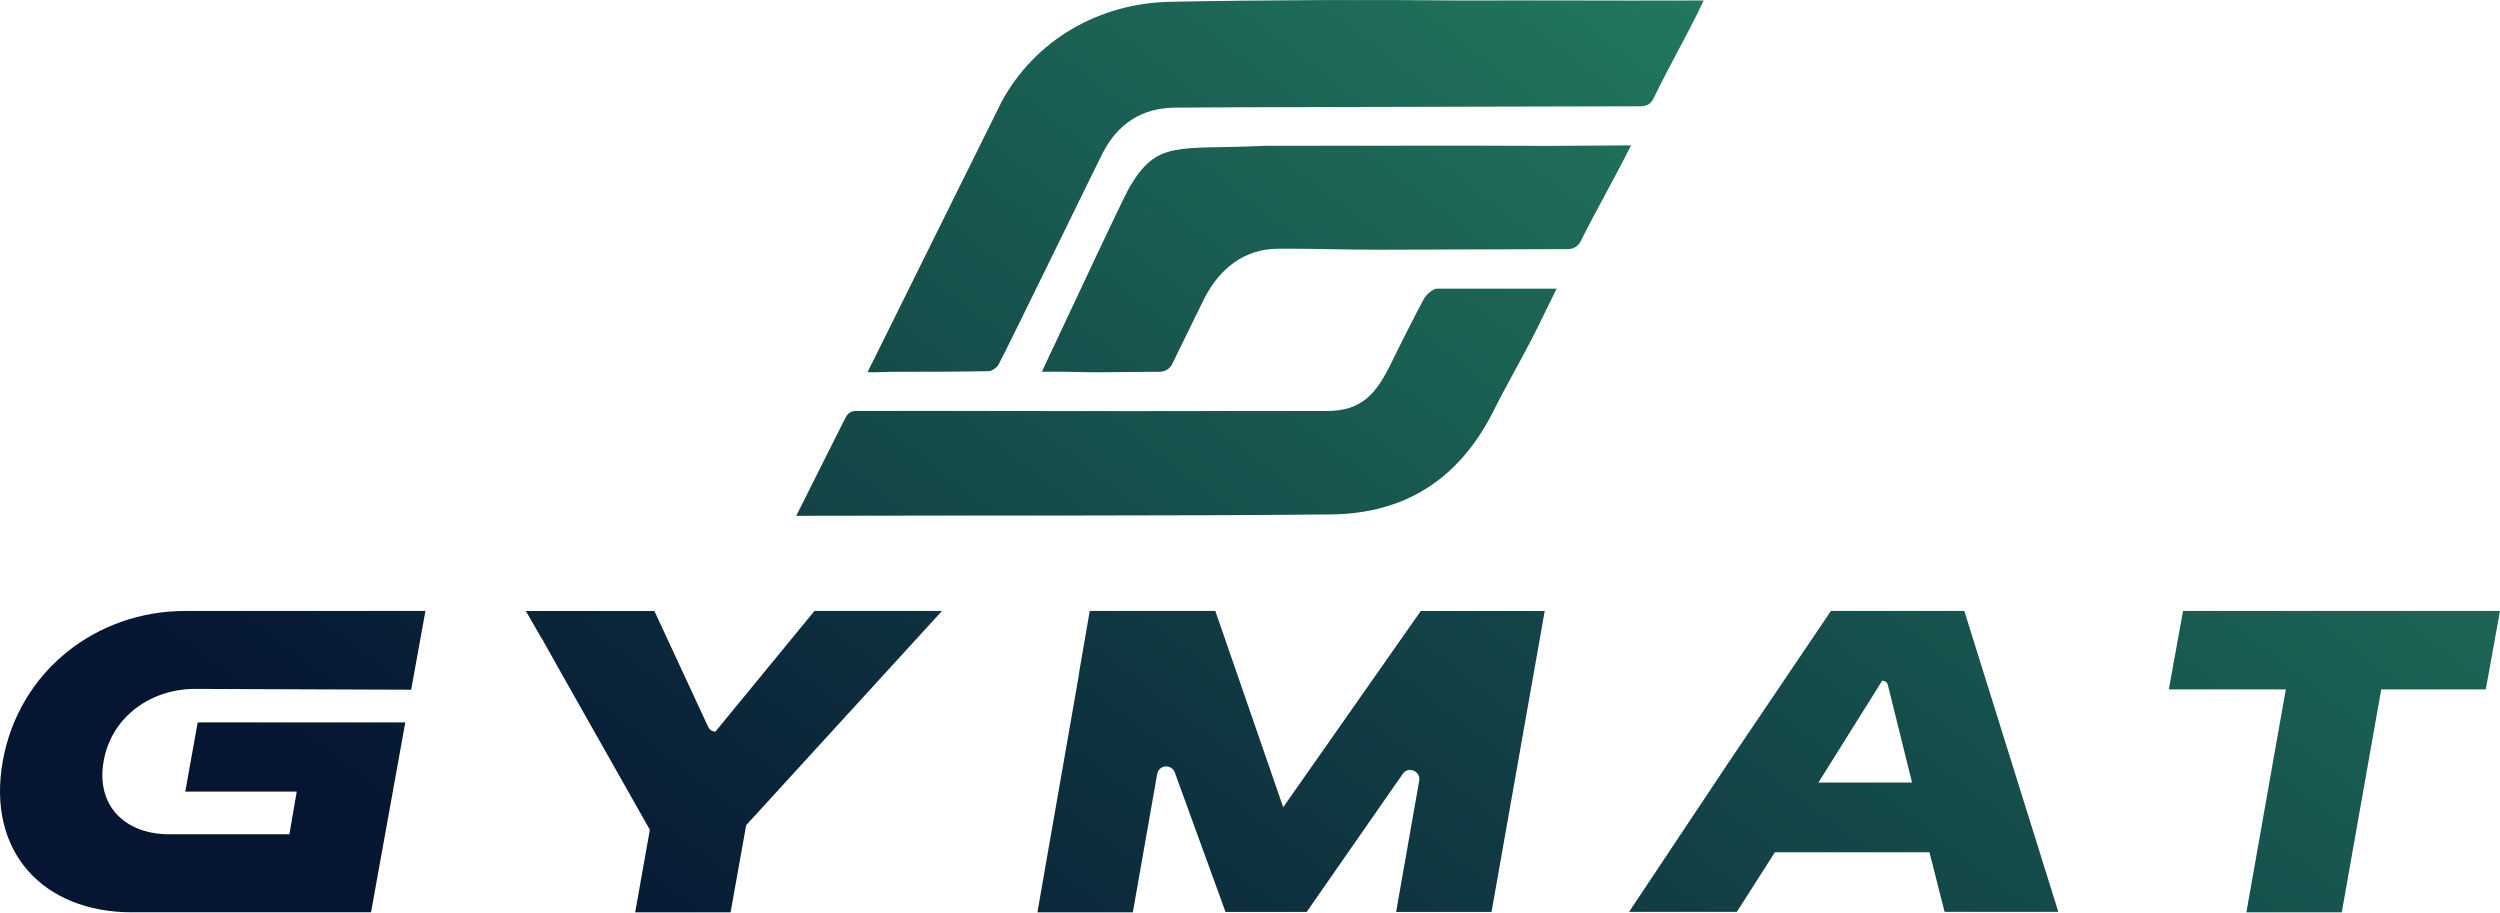
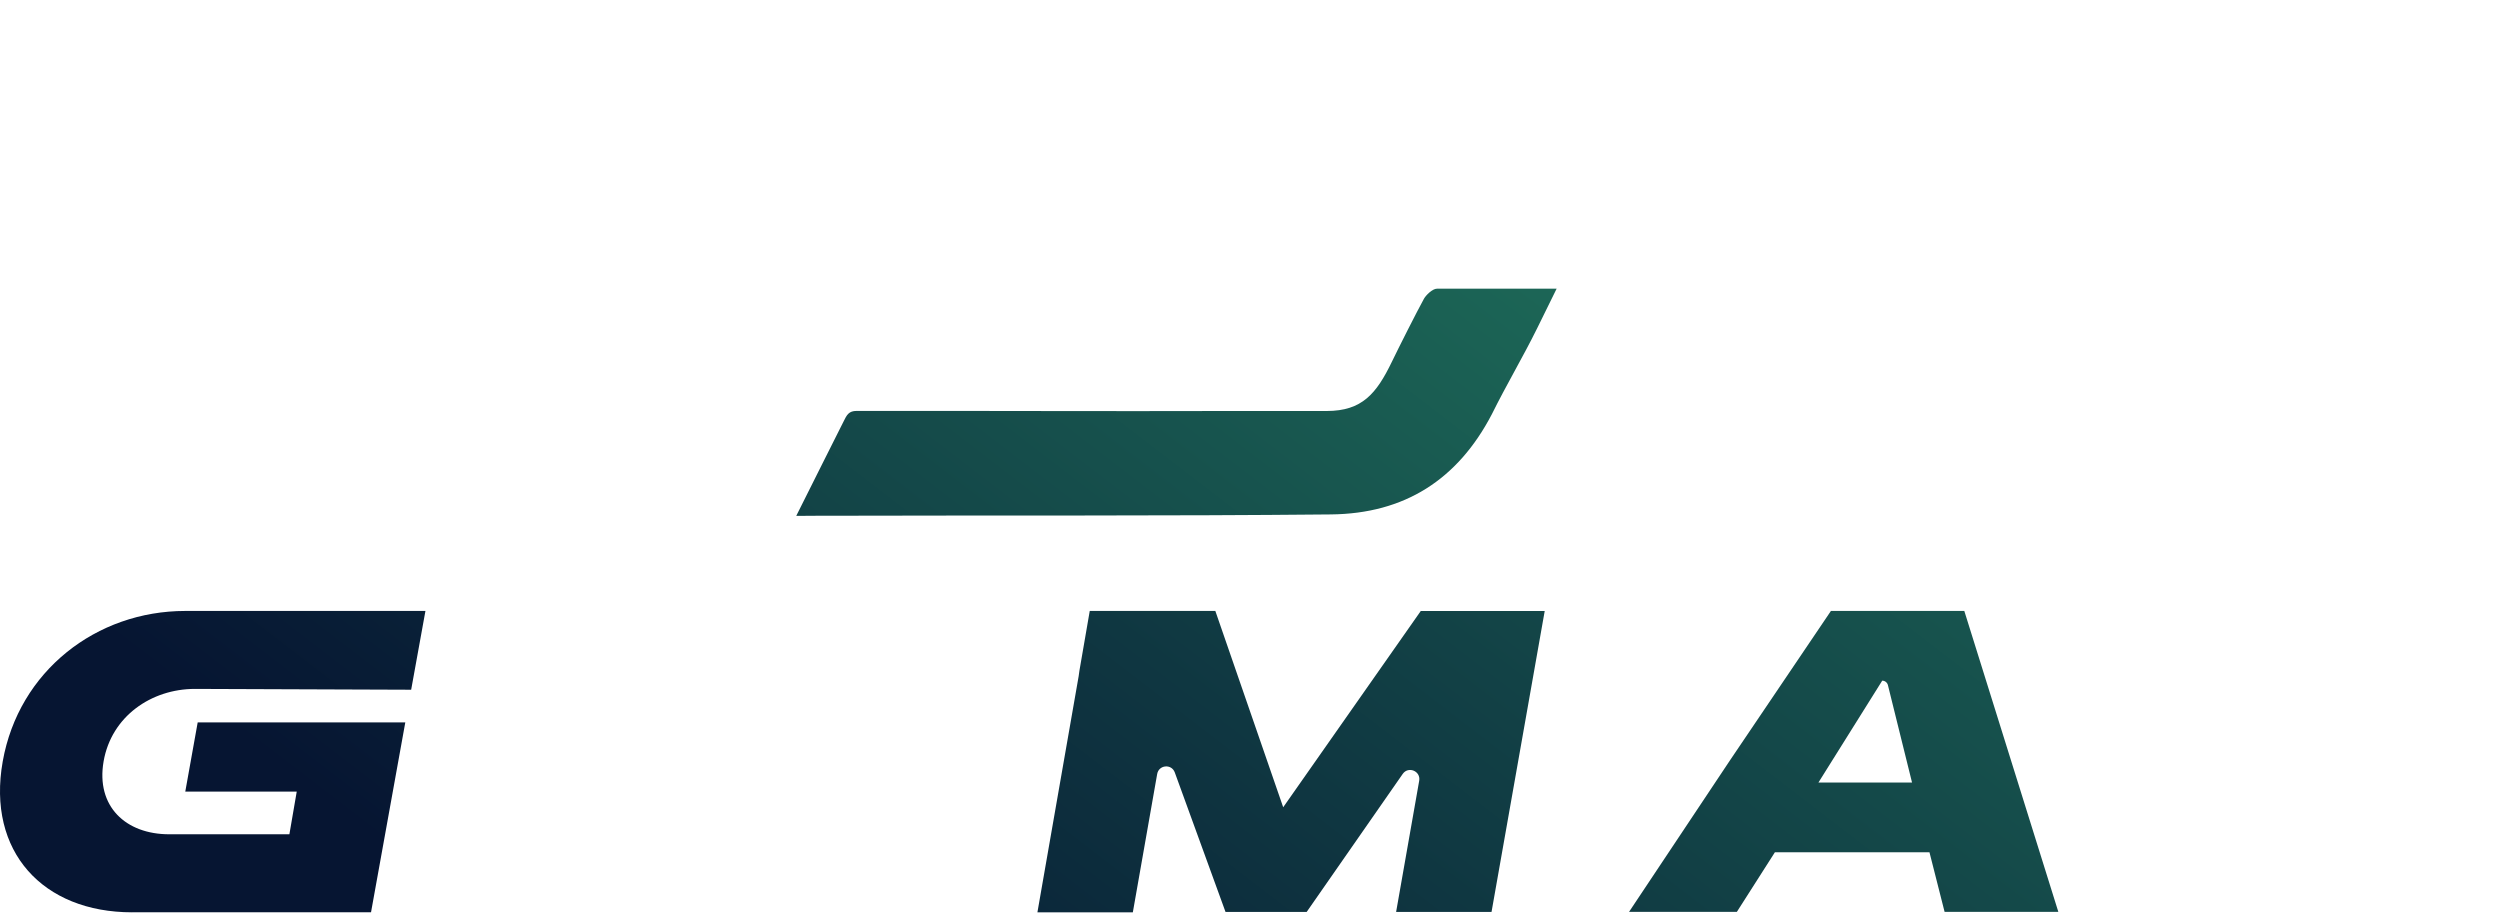
<svg xmlns="http://www.w3.org/2000/svg" width="263" height="96" viewBox="0 0 263 96" fill="none">
  <path d="M83.771 54.259C84 53.793 84.116 53.578 84.25 53.302C85.734 50.299 87.261 47.323 88.745 44.337C89.086 43.63 89.31 43.229 90.112 43.229C102.941 43.212 116.404 43.276 129.228 43.237C132.666 43.229 136.147 43.246 139.581 43.237C143.295 43.229 144.8 41.417 146.422 38.065C147.103 36.65 149.045 32.794 149.804 31.422C149.989 31.085 150.675 30.369 151.176 30.369C154.838 30.369 159.087 30.378 162.581 30.369C162.835 30.369 163.228 30.369 163.758 30.369C163.56 30.775 161.86 34.23 161.709 34.536C160.2 37.59 158.461 40.507 156.947 43.569C153.354 50.467 147.751 54.039 140.016 54.117C122.714 54.289 105.516 54.203 88.214 54.255C87.011 54.255 85.126 54.255 83.771 54.272V54.259Z" fill="url(#paint0_linear_1069_5311)" />
-   <path d="M91.268 39.152C91.45 38.738 91.613 38.453 91.743 38.195C93.335 34.981 103.769 13.929 105.365 10.711C108.902 4.184 115.644 0.341 123.06 0.19C133.067 -0.013 144.886 -0.043 153.595 0.052C161.774 0.021 169.599 0.082 177.777 0.052C178.209 0.052 178.657 0.03 179.227 0.052C179.011 0.492 178.787 0.979 178.636 1.281C177.152 4.284 175.431 7.286 173.977 10.301C173.658 10.966 173.253 11.181 172.536 11.181C160.096 11.203 147.867 11.233 135.427 11.272C131.488 11.285 127.55 11.289 123.607 11.324C120.096 11.354 117.59 13.023 115.998 16.112C115.239 17.587 105.844 36.909 105.042 38.359C104.856 38.695 104.343 39.04 103.972 39.049C100.508 39.114 97.04 39.109 93.576 39.118C93.322 39.118 91.713 39.2 91.273 39.148L91.268 39.152Z" fill="url(#paint1_linear_1069_5311)" />
-   <path d="M171.587 15.292C169.823 18.803 167.684 22.561 166.273 25.404C166.027 25.895 165.527 26.206 164.979 26.206C158.461 26.228 151.948 26.249 145.43 26.271C141.491 26.284 138.36 26.137 134.421 26.167C130.91 26.197 128.335 28.229 126.739 31.314C126.45 31.87 125.13 34.588 123.318 38.293C123.077 38.789 122.568 39.109 122.016 39.109C120.062 39.113 117.409 39.156 115.437 39.165C113.708 39.169 112.793 39.087 109.605 39.104C113.38 31.081 117.836 21.517 118.802 19.735C121.765 14.653 123.888 15.784 132.998 15.339C143.325 15.348 153.211 15.296 163.034 15.348C165.824 15.348 168.749 15.292 171.587 15.292Z" fill="url(#paint2_linear_1069_5311)" />
  <path d="M13.892 95.975C4.532 95.975 -1.404 89.608 0.287 80.1C1.974 70.592 10.131 64.272 19.491 64.272H44.756L43.255 72.559L20.501 72.473C15.915 72.473 11.718 75.368 10.899 80.096C10.079 84.824 13.215 87.766 17.8 87.766H30.444L31.216 83.279H19.491L20.798 75.993H42.638L39.032 95.971H13.892V95.975Z" fill="url(#paint3_linear_1069_5311)" />
-   <path d="M85.683 64.272L75.262 76.964C74.938 76.964 74.645 76.774 74.507 76.485L68.843 64.277H55.316L56.903 67.025C57.02 67.189 57.123 67.365 57.218 67.555C57.218 67.564 57.248 67.62 57.304 67.715L57.33 67.758C58.357 69.622 66.328 83.672 68.364 87.291L68.045 89.086L66.82 95.975H76.858L78.497 86.808L99.099 64.272H85.683Z" fill="url(#paint4_linear_1069_5311)" />
  <path d="M149.469 64.272L134.992 84.923L127.853 64.272H114.641L113.554 70.566C113.536 70.752 113.51 70.937 113.476 71.127L111.686 81.373L109.637 93.106L109.136 95.979H119.174L121.736 81.42C121.909 80.454 123.251 80.333 123.587 81.26L128.923 95.932H137.464L147.566 81.416C148.153 80.57 149.477 81.118 149.3 82.132L146.872 95.932H156.91L162.504 64.277H149.477L149.469 64.272Z" fill="url(#paint5_linear_1069_5311)" />
  <path d="M206.645 64.272H192.613L181.959 80.04L171.377 95.927H182.718L186.721 89.655H202.979L204.571 95.927H216.536L206.645 64.272ZM191.302 82.317L198.01 71.606C198.294 71.606 198.54 71.8 198.609 72.076L201.146 82.322H191.302V82.317Z" fill="url(#paint6_linear_1069_5311)" />
-   <path opacity="0.23" d="M111.686 81.372L109.658 93.106H109.637L111.686 81.372Z" fill="url(#paint7_linear_1069_5311)" />
-   <path d="M229.654 64.272L228.162 72.525H240.468L236.319 95.975H246.356L250.506 72.525H261.506L262.998 64.272H229.654Z" fill="url(#paint8_linear_1069_5311)" />
  <defs>
    <linearGradient id="paint0_linear_1069_5311" x1="29.187" y1="166.264" x2="191.515" y2="-45.33" gradientUnits="userSpaceOnUse">
      <stop offset="0.13" stop-color="#061532" />
      <stop offset="1" stop-color="#278E68" />
    </linearGradient>
    <linearGradient id="paint1_linear_1069_5311" x1="23.446" y1="161.86" x2="185.774" y2="-49.734" gradientUnits="userSpaceOnUse">
      <stop offset="0.13" stop-color="#061532" />
      <stop offset="1" stop-color="#278E68" />
    </linearGradient>
    <linearGradient id="paint2_linear_1069_5311" x1="31.115" y1="167.739" x2="193.439" y2="-43.85" gradientUnits="userSpaceOnUse">
      <stop offset="0.13" stop-color="#061532" />
      <stop offset="1" stop-color="#278E68" />
    </linearGradient>
    <linearGradient id="paint3_linear_1069_5311" x1="4.847" y1="105.56" x2="167.171" y2="-106.029" gradientUnits="userSpaceOnUse">
      <stop offset="0.13" stop-color="#061532" />
      <stop offset="1" stop-color="#278E68" />
    </linearGradient>
    <linearGradient id="paint4_linear_1069_5311" x1="31.116" y1="125.715" x2="193.44" y2="-85.875" gradientUnits="userSpaceOnUse">
      <stop offset="0.13" stop-color="#061532" />
      <stop offset="1" stop-color="#278E68" />
    </linearGradient>
    <linearGradient id="paint5_linear_1069_5311" x1="74.973" y1="159.363" x2="237.297" y2="-52.231" gradientUnits="userSpaceOnUse">
      <stop offset="0.13" stop-color="#061532" />
      <stop offset="1" stop-color="#278E68" />
    </linearGradient>
    <linearGradient id="paint6_linear_1069_5311" x1="118.286" y1="192.588" x2="280.614" y2="-19.002" gradientUnits="userSpaceOnUse">
      <stop offset="0.13" stop-color="#061532" />
      <stop offset="1" stop-color="#278E68" />
    </linearGradient>
    <linearGradient id="paint7_linear_1069_5311" x1="62.618" y1="149.885" x2="224.942" y2="-61.71" gradientUnits="userSpaceOnUse">
      <stop offset="0.13" stop-color="#061532" />
      <stop offset="1" stop-color="#278E68" />
    </linearGradient>
    <linearGradient id="paint8_linear_1069_5311" x1="139.345" y1="208.743" x2="301.669" y2="-2.846" gradientUnits="userSpaceOnUse">
      <stop offset="0.13" stop-color="#061532" />
      <stop offset="1" stop-color="#278E68" />
    </linearGradient>
  </defs>
</svg>